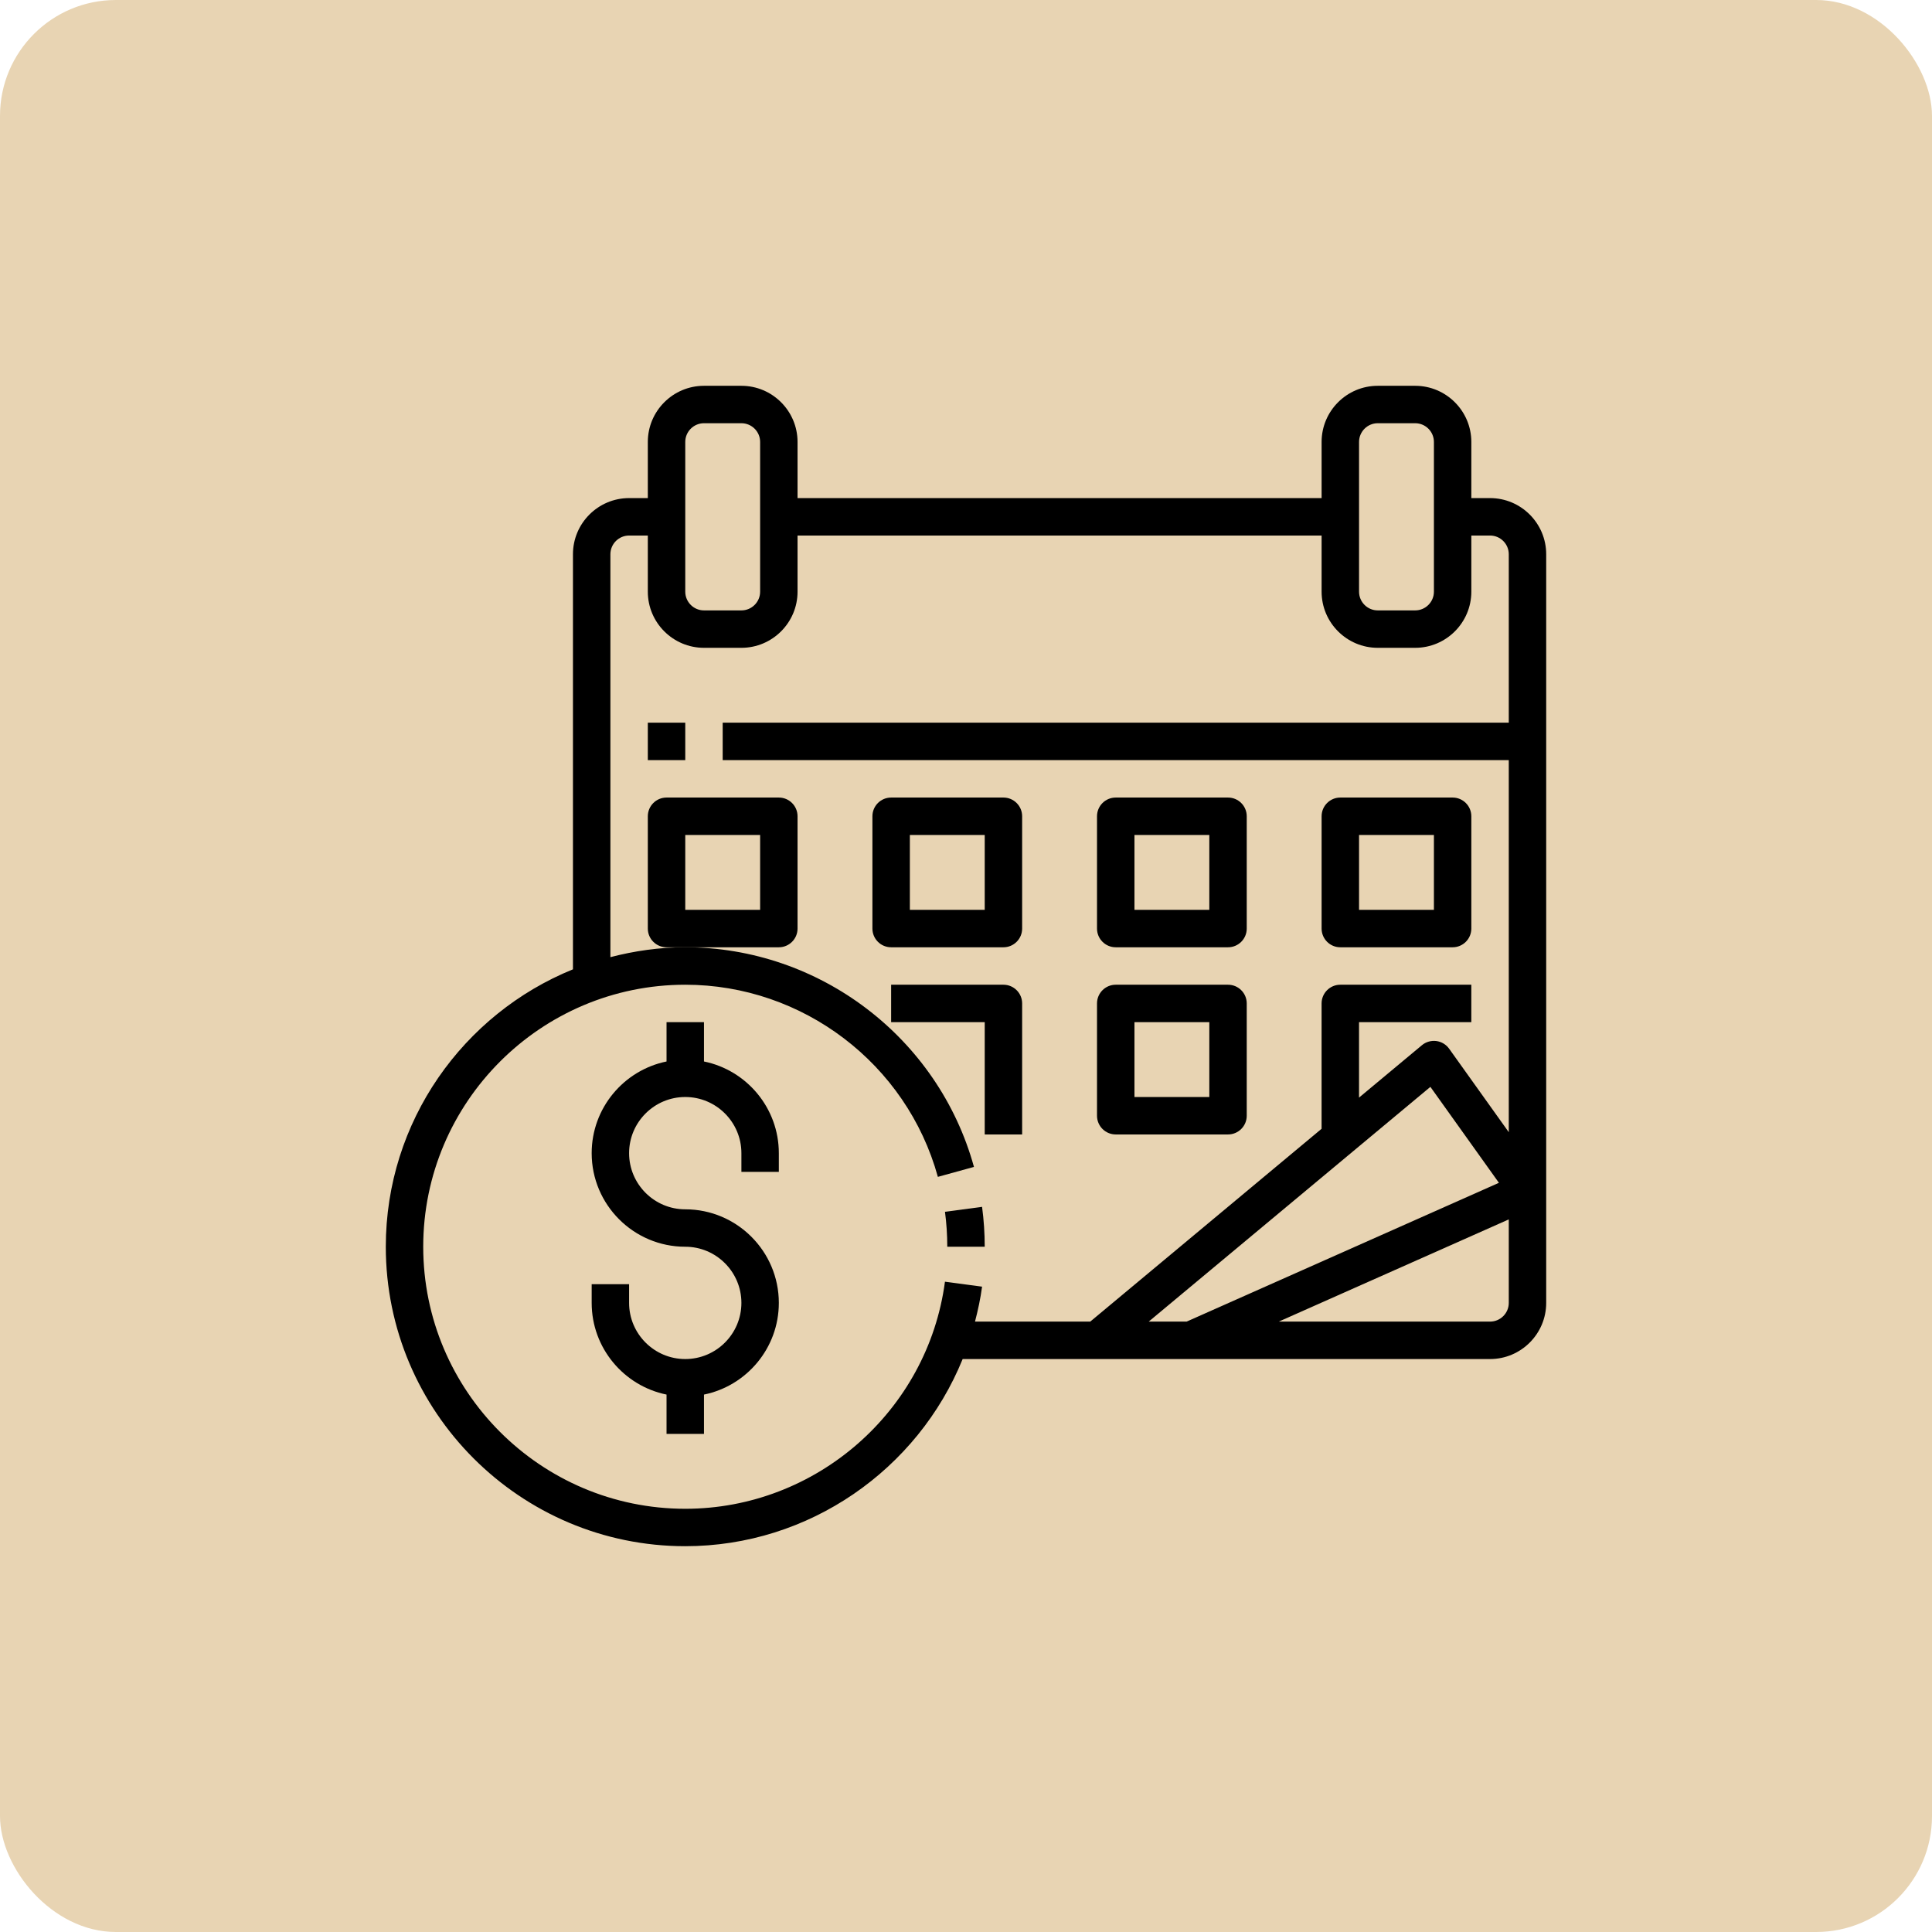
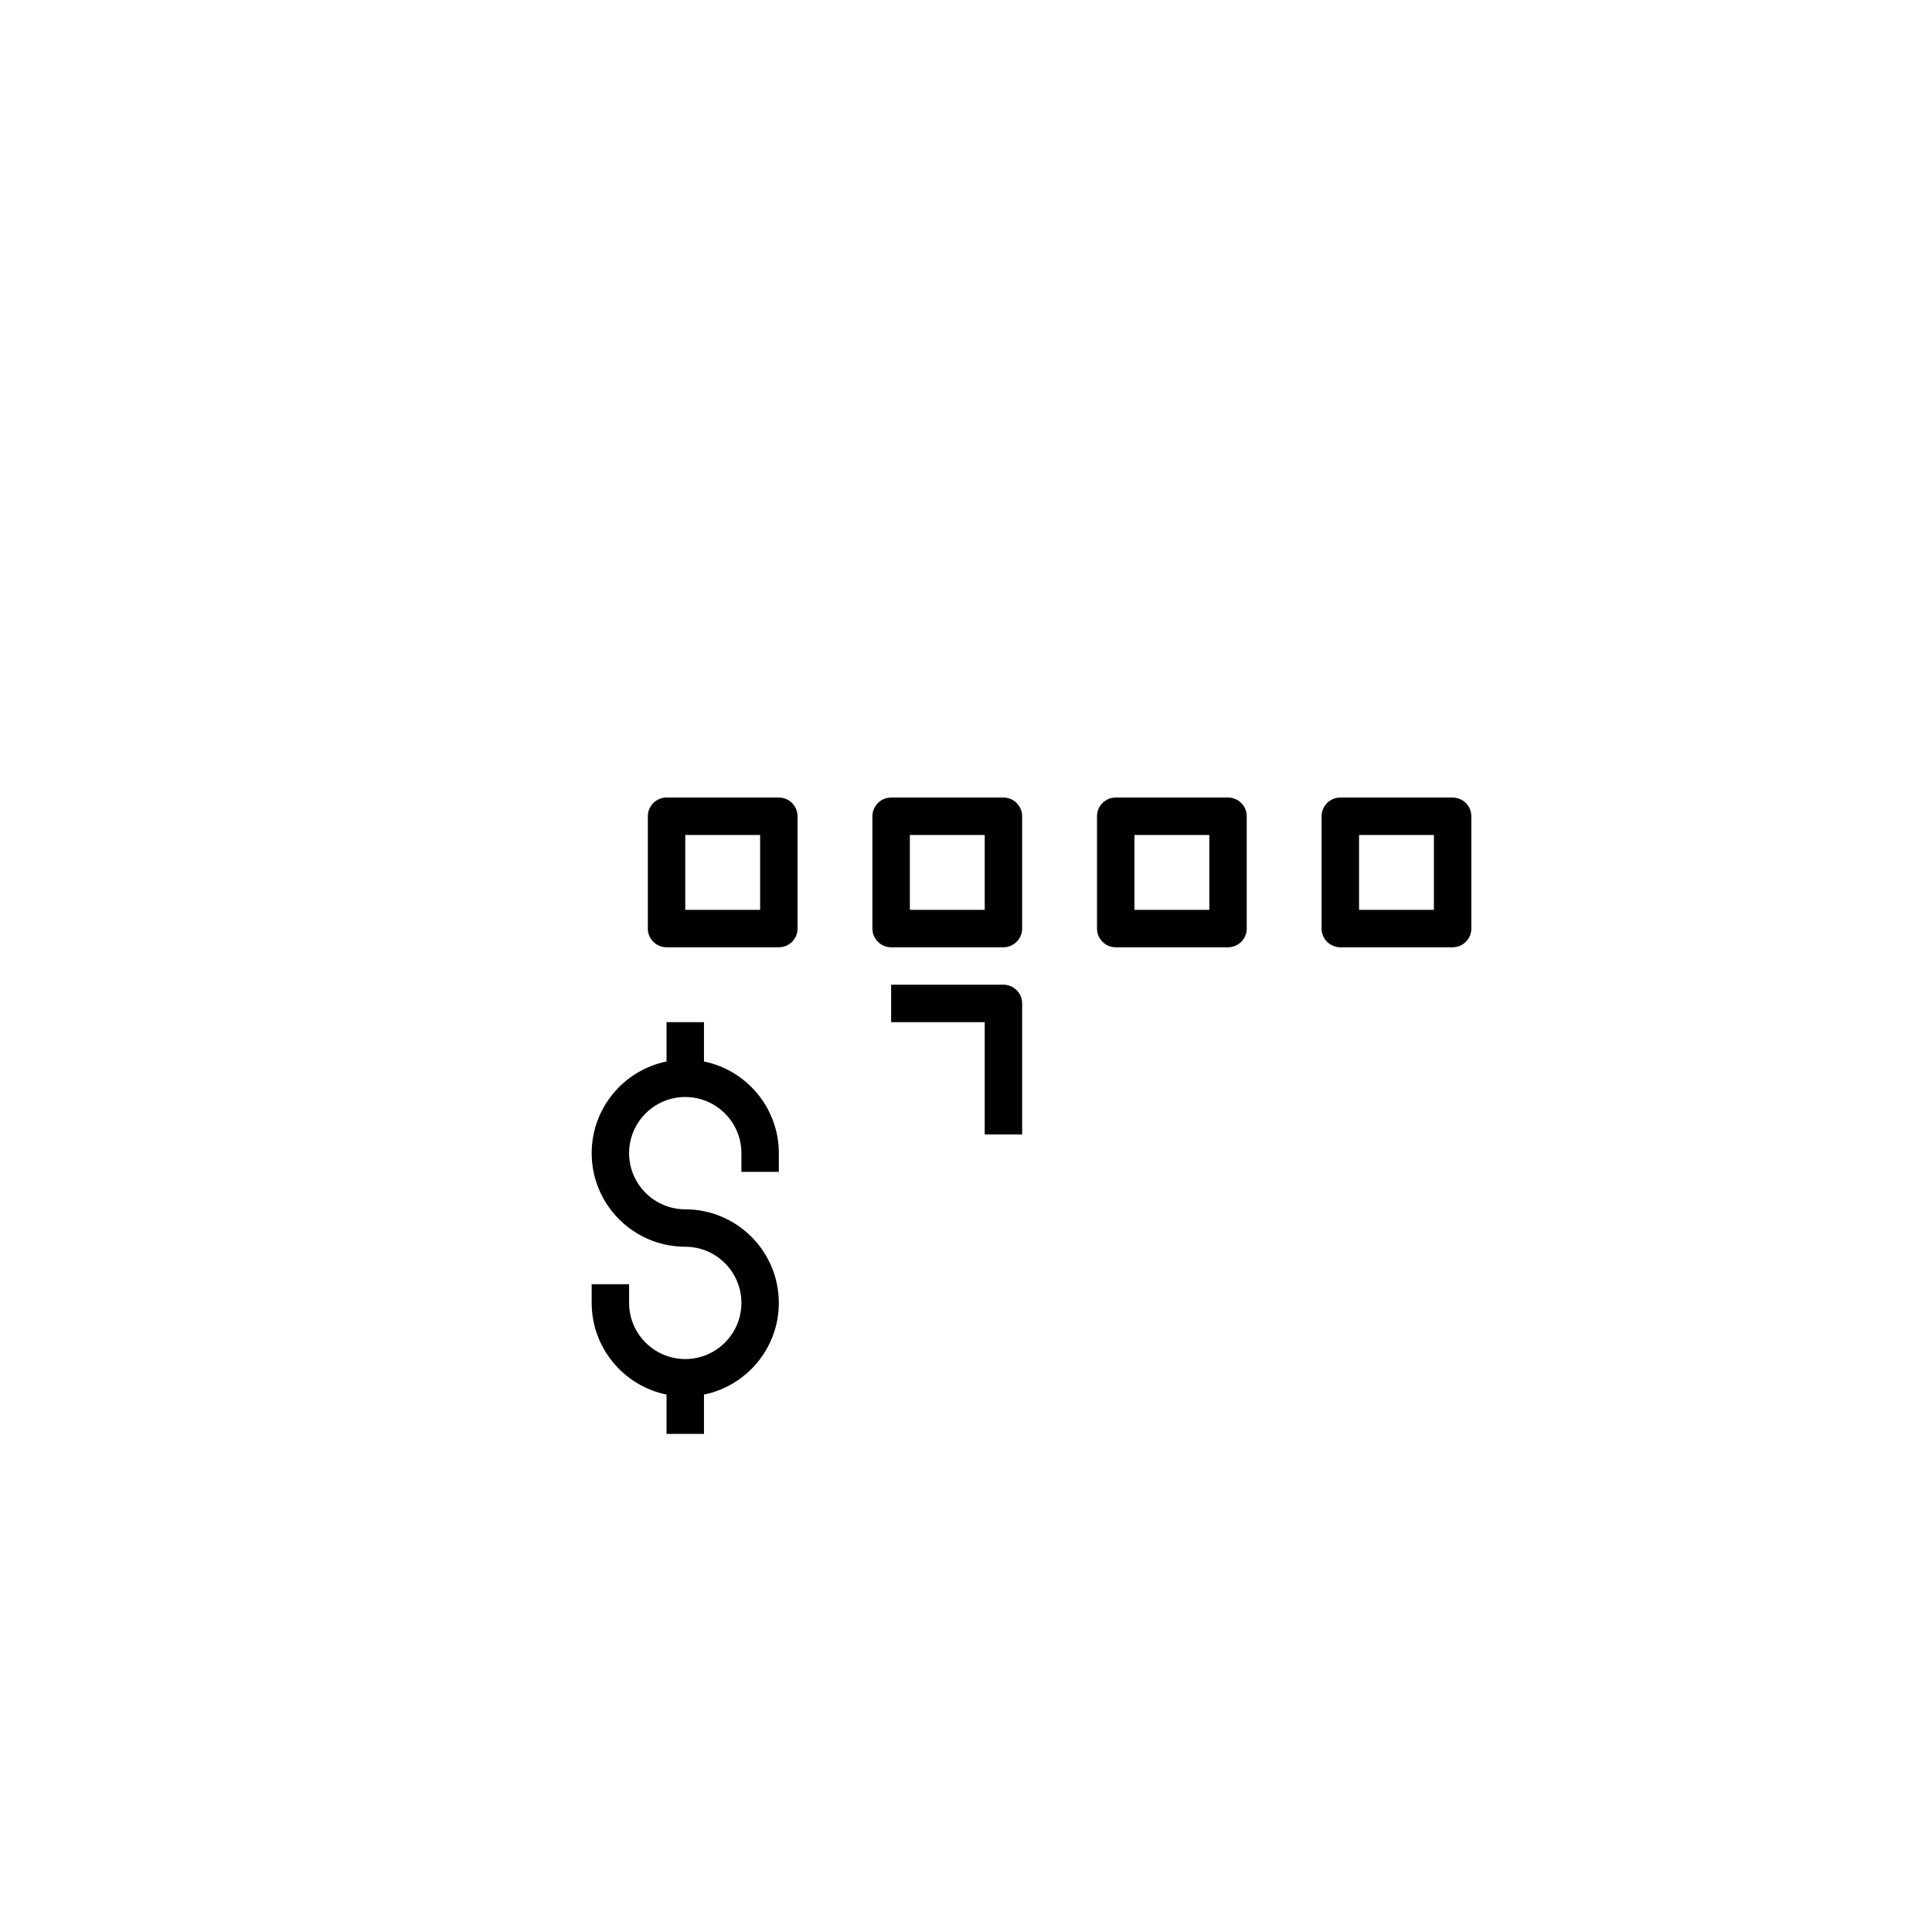
<svg xmlns="http://www.w3.org/2000/svg" width="100" height="100" viewBox="0 0 100 100" fill="none">
-   <rect width="100" height="100" rx="6" fill="#e8d4b3" />
  <g clip-path="url(#clip0_201_54112)">
-     <path d="M50.832 62.466L48.912 62.722C48.991 63.316 49.031 63.926 49.031 64.531H50.969C50.969 63.84 50.923 63.145 50.832 62.466Z" fill="black" />
-     <path d="M77.125 25.781H76.156V22.875C76.156 21.273 74.852 19.969 73.25 19.969H71.312C69.71 19.969 68.406 21.273 68.406 22.875V25.781H41.281V22.875C41.281 21.273 39.977 19.969 38.375 19.969H36.438C34.835 19.969 33.531 21.273 33.531 22.875V25.781H32.562C30.96 25.781 29.656 27.085 29.656 28.688V50.172C23.983 52.477 19.969 58.041 19.969 64.531C19.969 73.078 26.922 80.031 35.469 80.031C41.881 80.031 47.504 76.06 49.827 70.344H77.125C78.727 70.344 80.031 69.04 80.031 67.438V28.688C80.031 27.085 78.727 25.781 77.125 25.781ZM70.344 22.875C70.344 22.341 70.779 21.906 71.312 21.906H73.25C73.784 21.906 74.219 22.341 74.219 22.875V30.625C74.219 31.159 73.784 31.594 73.25 31.594H71.312C70.779 31.594 70.344 31.159 70.344 30.625V22.875ZM35.469 22.875C35.469 22.341 35.904 21.906 36.438 21.906H38.375C38.909 21.906 39.344 22.341 39.344 22.875V30.625C39.344 31.159 38.909 31.594 38.375 31.594H36.438C35.904 31.594 35.469 31.159 35.469 30.625V22.875ZM48.911 66.341C48.019 73.041 42.24 78.094 35.469 78.094C27.99 78.094 21.906 72.01 21.906 64.531C21.906 57.053 27.99 50.969 35.469 50.969C41.551 50.969 46.928 55.059 48.544 60.914L50.412 60.399C48.564 53.706 42.419 49.031 35.469 49.031C34.129 49.031 32.835 49.22 31.594 49.542V28.688C31.594 28.154 32.029 27.719 32.562 27.719H33.531V30.625C33.531 32.227 34.835 33.531 36.438 33.531H38.375C39.977 33.531 41.281 32.227 41.281 30.625V27.719H68.406V30.625C68.406 32.227 69.71 33.531 71.312 33.531H73.25C74.852 33.531 76.156 32.227 76.156 30.625V27.719H77.125C77.659 27.719 78.094 28.154 78.094 28.688V37.406H37.406V39.344H78.094V58.602L75.007 54.281C74.85 54.061 74.609 53.918 74.342 53.883C74.076 53.851 73.805 53.926 73.598 54.1L70.343 56.812V52.906H76.155V50.969H69.374C68.839 50.969 68.405 51.403 68.405 51.938V58.426L56.431 68.406H50.466C50.619 67.814 50.75 67.215 50.832 66.597L48.911 66.341ZM74.037 56.256L77.584 61.222L61.42 68.406H59.457L74.037 56.256ZM77.125 68.406H66.19L78.094 63.116V67.438C78.094 67.971 77.659 68.406 77.125 68.406Z" fill="black" />
-     <path d="M33.531 37.406H35.469V39.344H33.531V37.406Z" fill="black" />
    <path d="M41.281 48.062V42.25C41.281 41.715 40.847 41.281 40.312 41.281H34.5C33.965 41.281 33.531 41.715 33.531 42.25V48.062C33.531 48.597 33.965 49.031 34.5 49.031H35.469H40.312C40.847 49.031 41.281 48.597 41.281 48.062ZM39.344 47.094H35.469V43.219H39.344V47.094Z" fill="black" />
    <path d="M51.938 49.031C52.472 49.031 52.906 48.597 52.906 48.062V42.25C52.906 41.715 52.472 41.281 51.938 41.281H46.125C45.59 41.281 45.156 41.715 45.156 42.25V48.062C45.156 48.597 45.59 49.031 46.125 49.031H51.938ZM47.094 43.219H50.969V47.094H47.094V43.219Z" fill="black" />
    <path d="M57.75 49.031H63.562C64.097 49.031 64.531 48.597 64.531 48.062V42.25C64.531 41.715 64.097 41.281 63.562 41.281H57.75C57.215 41.281 56.781 41.715 56.781 42.25V48.062C56.781 48.597 57.215 49.031 57.75 49.031ZM58.719 43.219H62.594V47.094H58.719V43.219Z" fill="black" />
    <path d="M69.375 49.031H75.188C75.722 49.031 76.156 48.597 76.156 48.062V42.25C76.156 41.715 75.722 41.281 75.188 41.281H69.375C68.84 41.281 68.406 41.715 68.406 42.25V48.062C68.406 48.597 68.84 49.031 69.375 49.031ZM70.344 43.219H74.219V47.094H70.344V43.219Z" fill="black" />
    <path d="M50.969 58.719H52.906V51.938C52.906 51.403 52.472 50.969 51.938 50.969H46.125V52.906H50.969V58.719Z" fill="black" />
-     <path d="M57.75 58.719H63.562C64.097 58.719 64.531 58.285 64.531 57.75V51.938C64.531 51.403 64.097 50.969 63.562 50.969H57.75C57.215 50.969 56.781 51.403 56.781 51.938V57.75C56.781 58.285 57.215 58.719 57.75 58.719ZM58.719 52.906H62.594V56.781H58.719V52.906Z" fill="black" />
    <path d="M36.438 54.942V52.906H34.5V54.942C32.292 55.392 30.625 57.348 30.625 59.688C30.625 62.358 32.798 64.531 35.469 64.531C37.071 64.531 38.375 65.835 38.375 67.438C38.375 69.04 37.071 70.344 35.469 70.344C33.866 70.344 32.562 69.04 32.562 67.438V66.469H30.625V67.438C30.625 69.776 32.292 71.733 34.5 72.183V74.219H36.438V72.183C38.645 71.733 40.312 69.777 40.312 67.438C40.312 64.767 38.14 62.594 35.469 62.594C33.866 62.594 32.562 61.29 32.562 59.688C32.562 58.085 33.866 56.781 35.469 56.781C37.071 56.781 38.375 58.085 38.375 59.688V60.656H40.312V59.688C40.312 57.349 38.645 55.392 36.438 54.942Z" fill="black" />
  </g>
  <defs>
    <linearGradient id="paint0_linear_201_54112" x1="0" y1="0" x2="94" y2="100" gradientUnits="userSpaceOnUse">
      <stop stop-color="#BA9453" />
      <stop offset="1" stop-color="#E0C68D" />
    </linearGradient>
    <clipPath id="clip0_201_54112">
      <rect width="62" height="62" fill="white" transform="translate(19 19)" />
    </clipPath>
  </defs>
</svg>